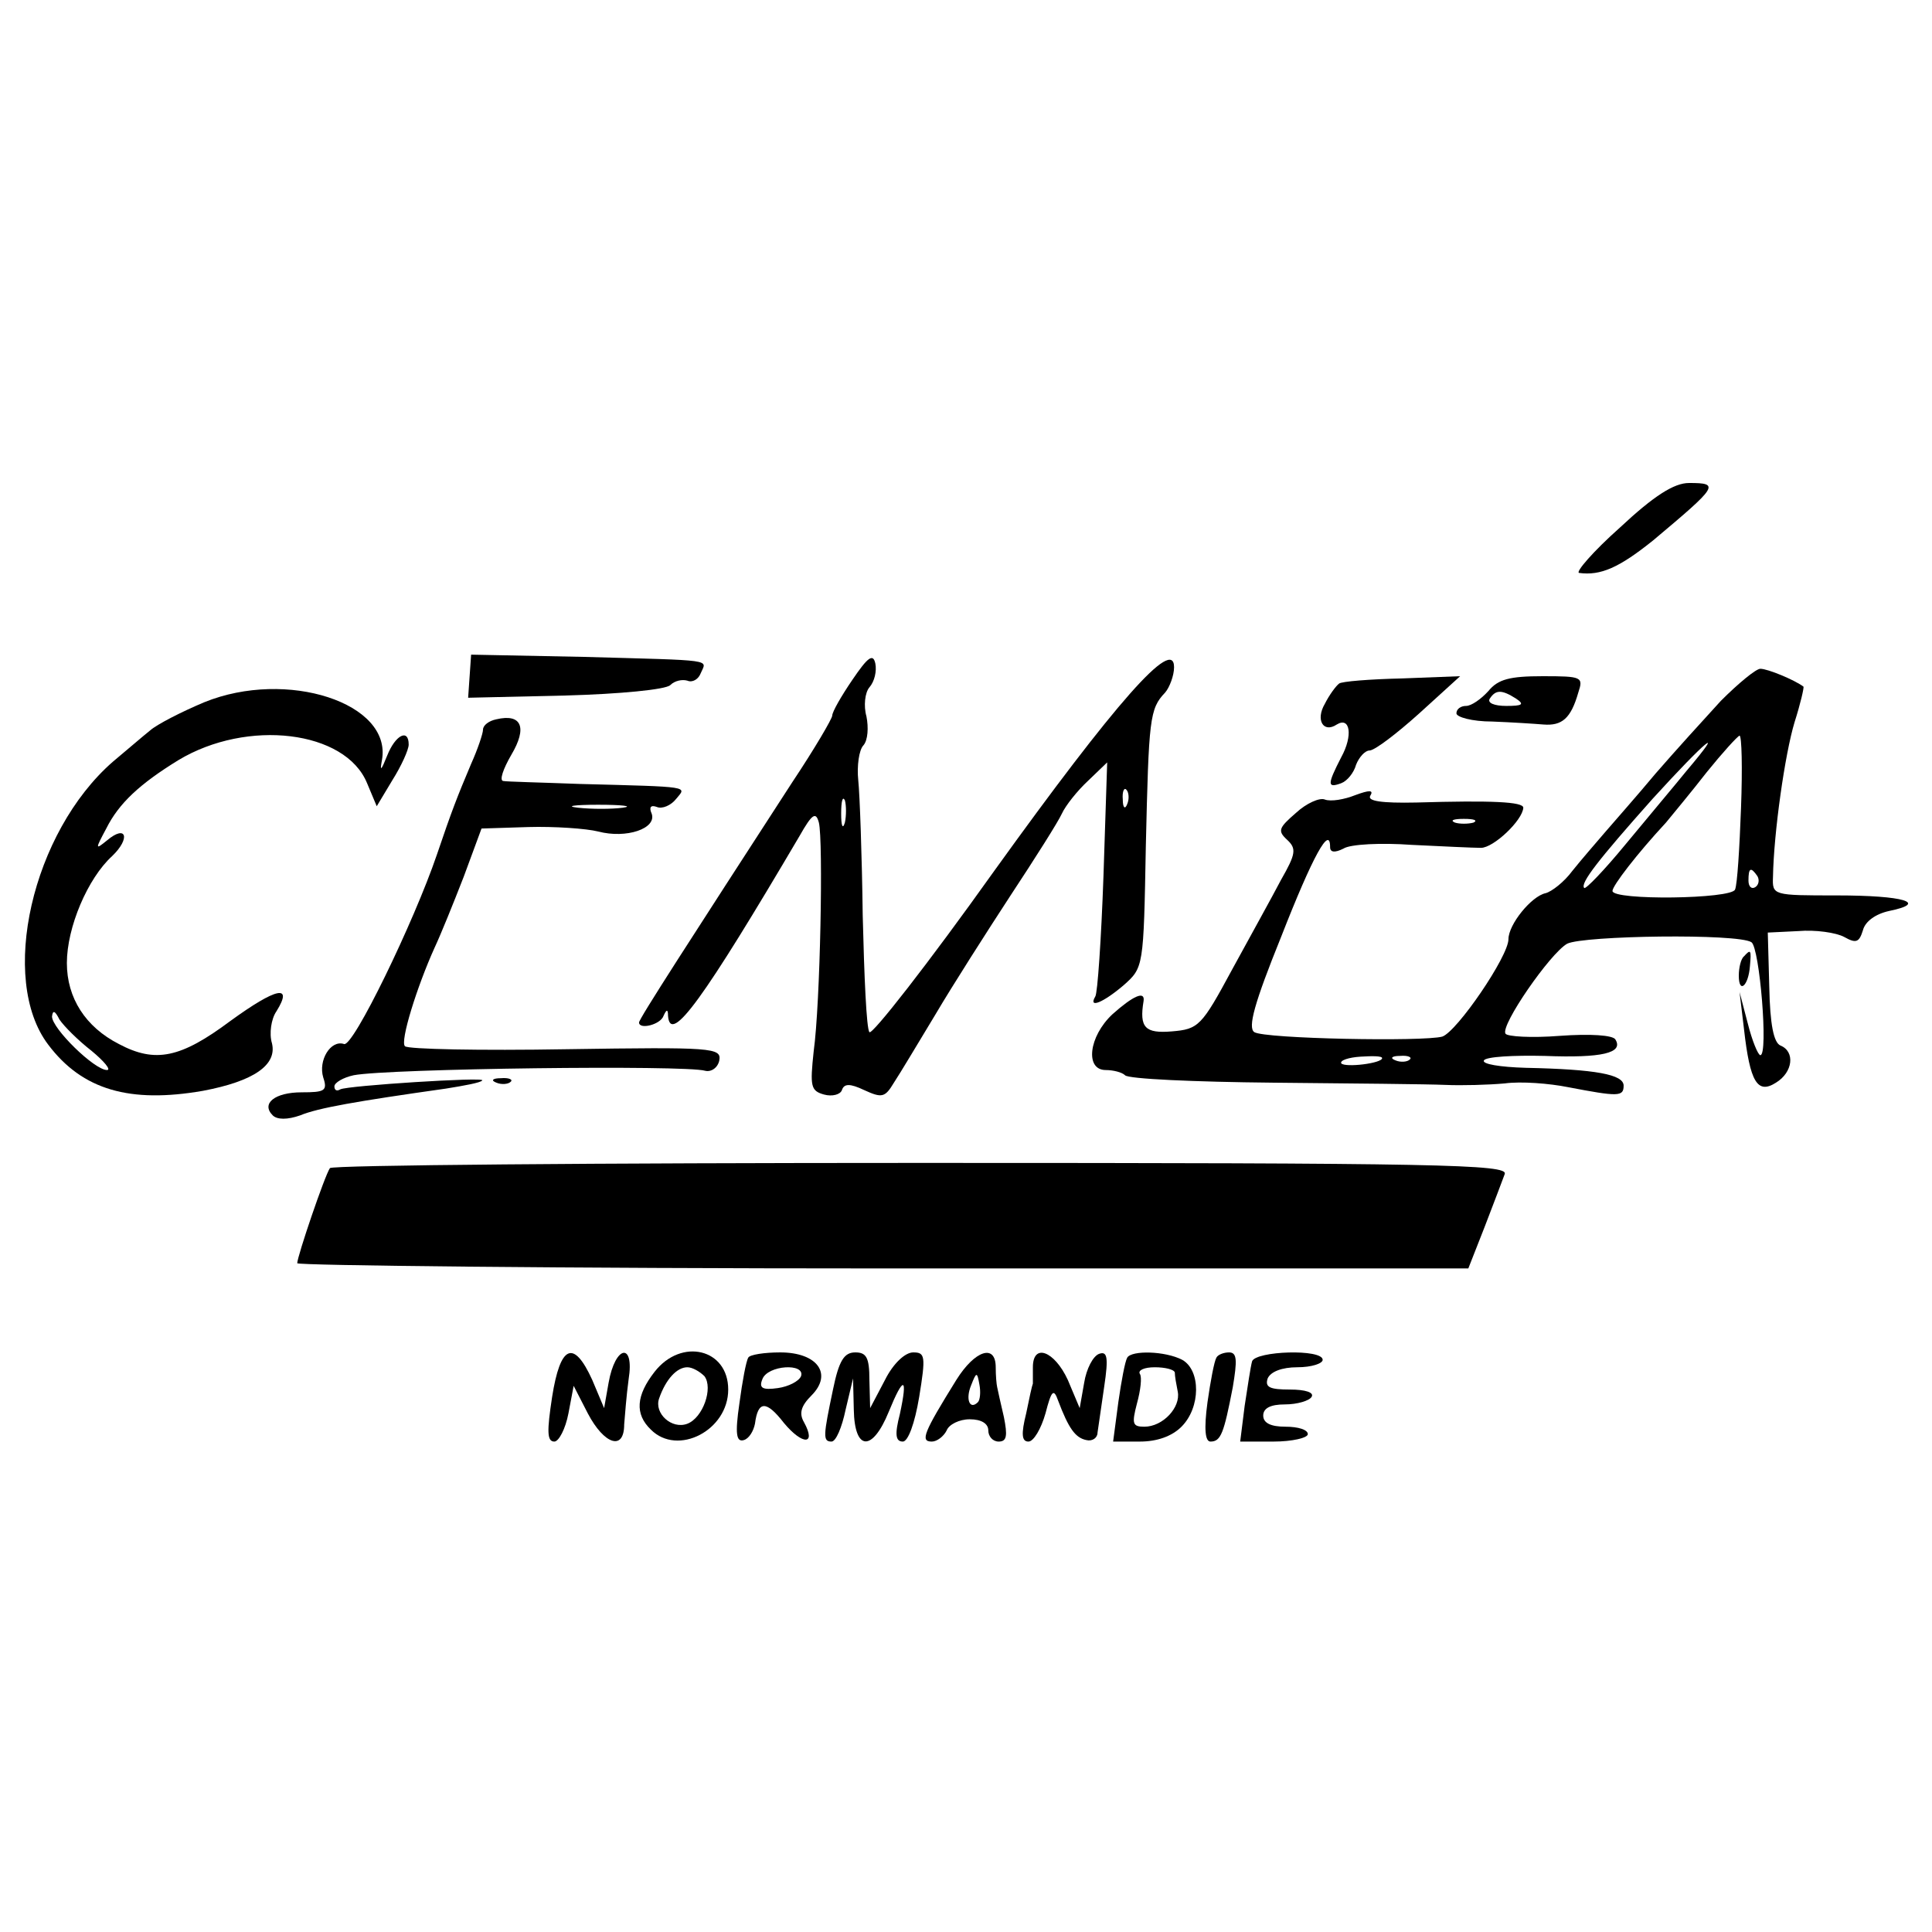
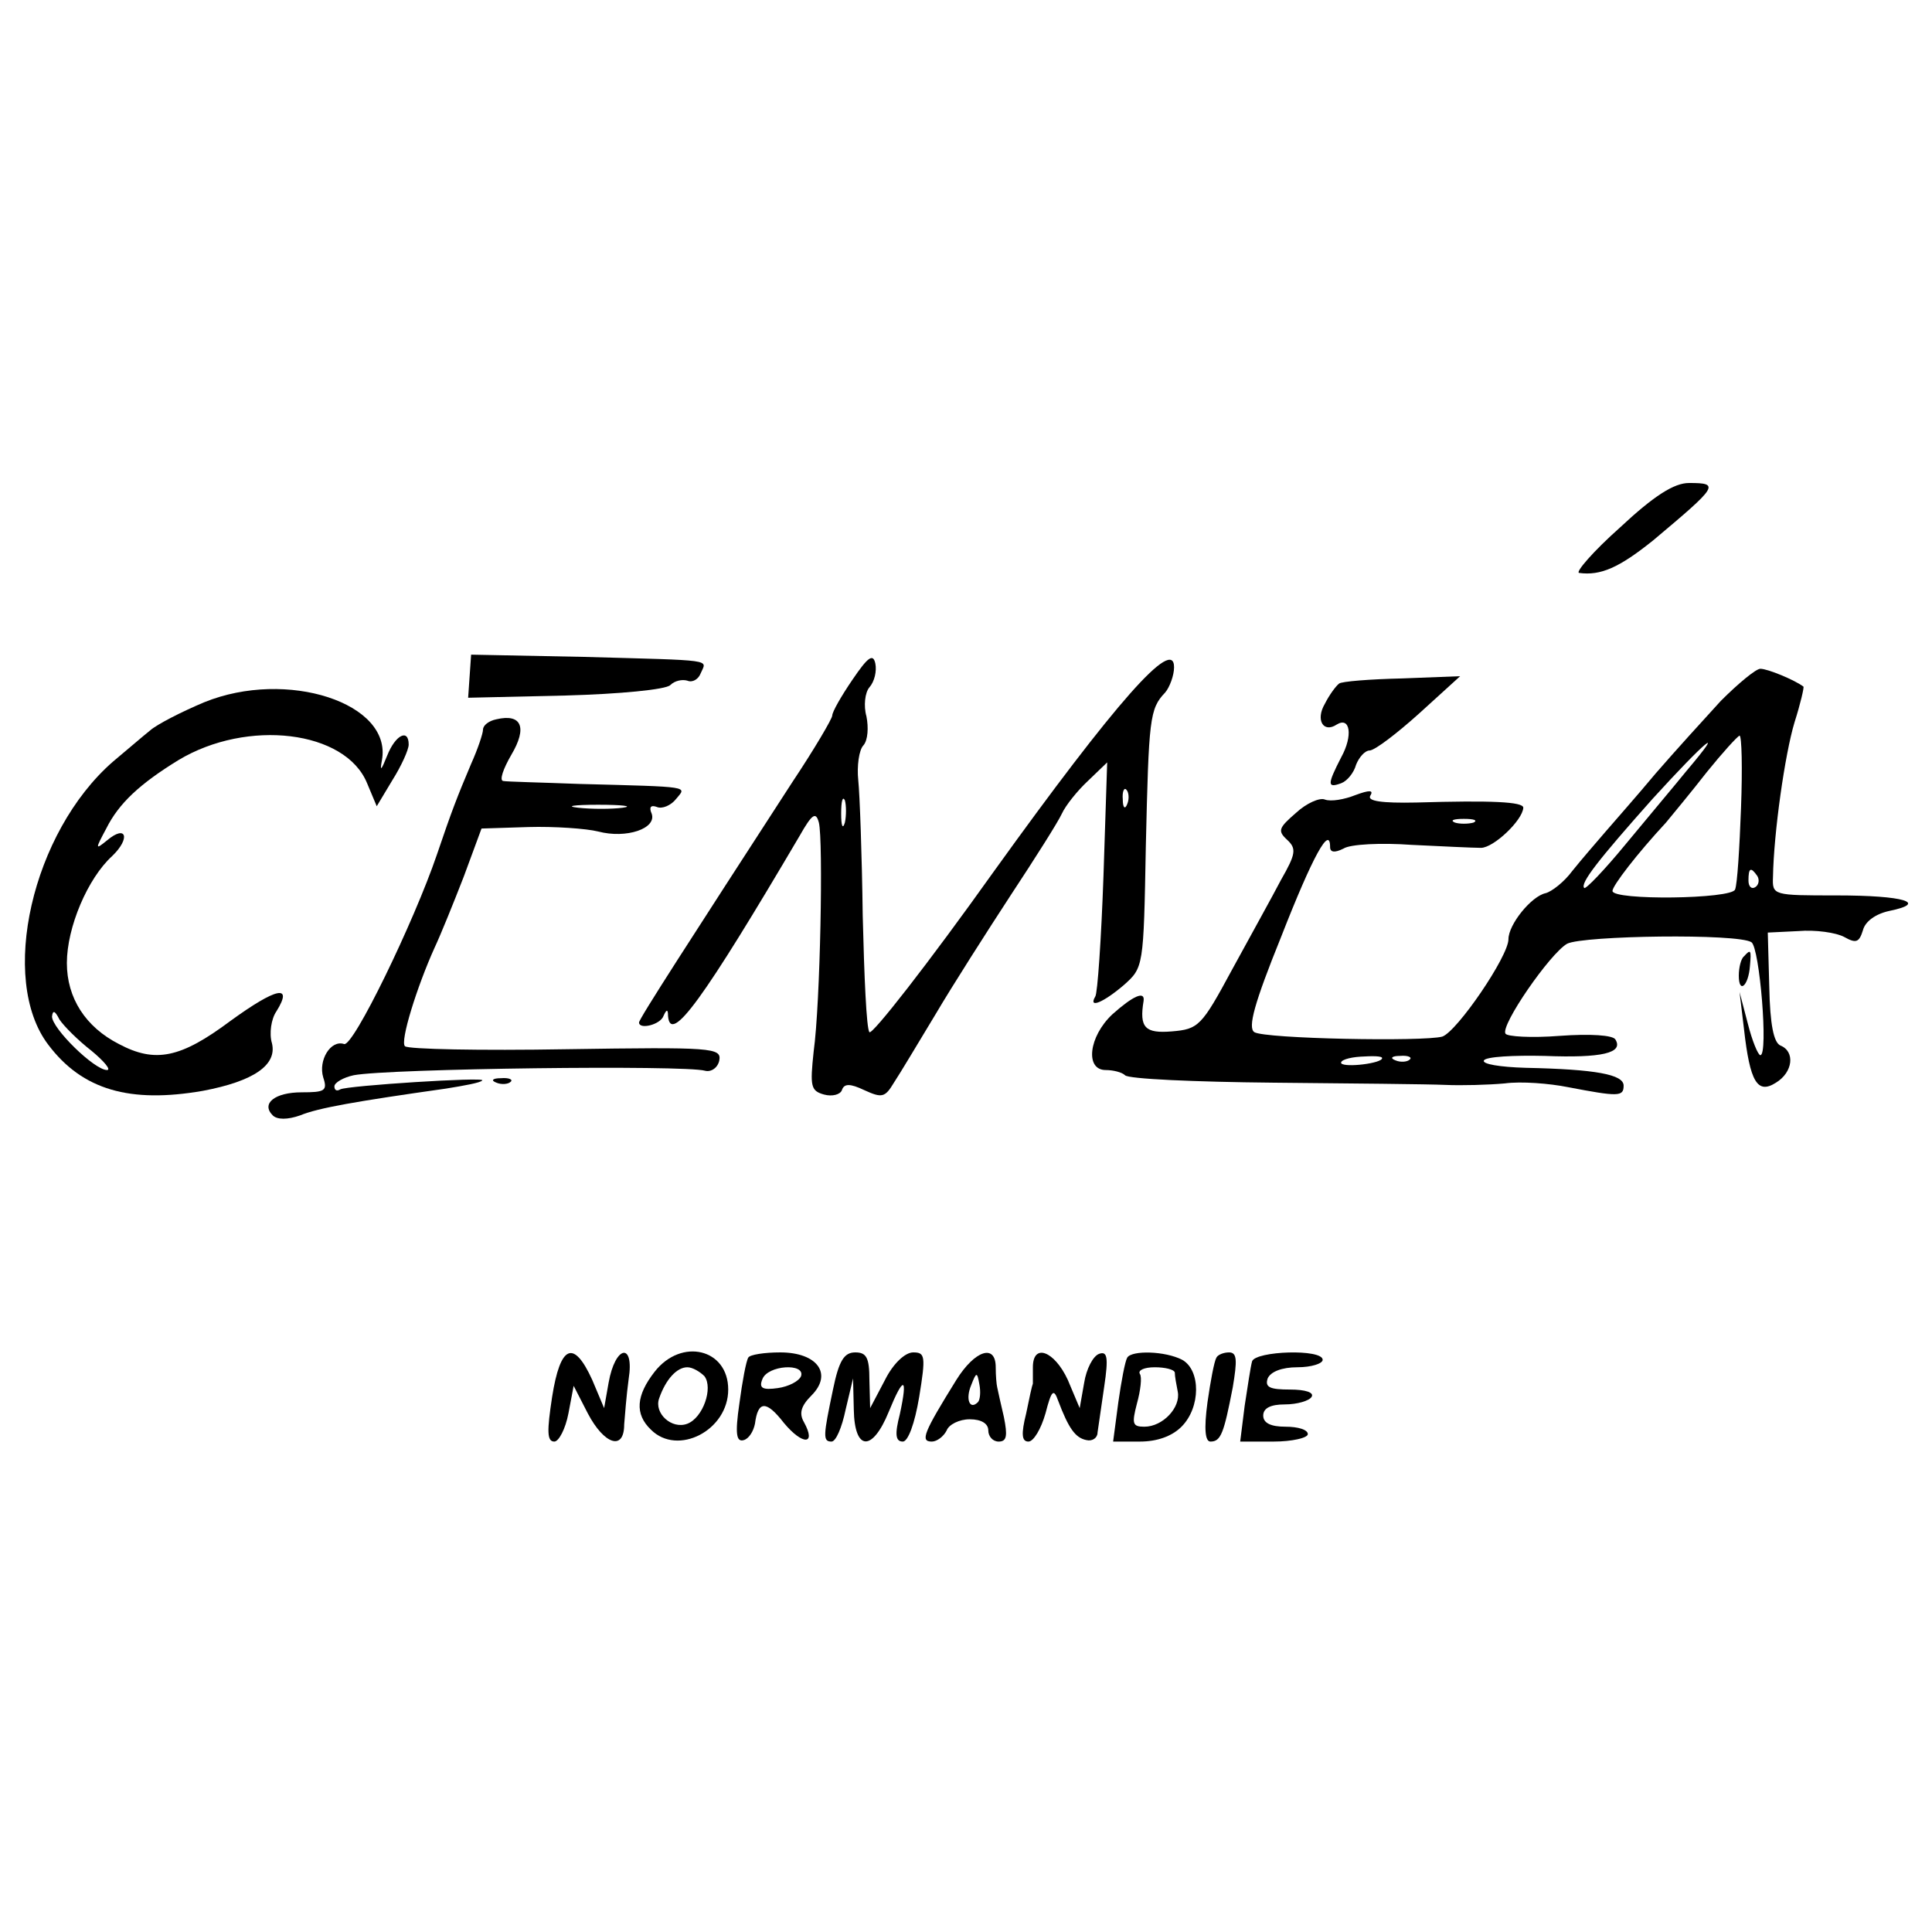
<svg xmlns="http://www.w3.org/2000/svg" version="1.0" width="260pt" height="260pt" viewBox="0 0 260 260" preserveAspectRatio="xMidYMid meet">
  <g transform="translate(0,260) scale(0.1,-0.1)" fill="#000000" stroke="none">
    <path d="M2180 1890 c-36 -32 -60 -60 -55 -61 29 -4 54 7 100 44 87 73 90 77 48 77 -20 0 -47 -17 -93 -60z" />
    <path d="M632 1690 l-2 -29 131 3 c73 2 135 8 141 14 6 6 16 8 23 6 7 -3 15 2 18 10 8 19 22 17 -158 22 l-151 3 -2 -29z" />
    <path d="M1147 1685 c-15 -22 -27 -43 -27 -48 0 -4 -24 -45 -54 -90 -136 -210 -206 -318 -206 -323 0 -10 29 -3 33 9 4 9 6 9 6 0 3 -40 48 23 177 242 17 30 22 33 26 18 6 -24 2 -243 -7 -308 -5 -47 -4 -53 14 -58 11 -3 22 0 24 6 3 9 11 9 30 0 24 -11 28 -10 40 10 8 12 33 54 56 92 23 39 69 111 101 160 33 50 64 99 69 110 5 11 21 31 35 44 l26 25 -5 -153 c-3 -85 -8 -158 -11 -162 -10 -17 11 -8 38 15 27 24 27 24 30 187 4 172 5 185 26 207 6 7 12 23 12 34 0 42 -78 -46 -242 -274 -89 -125 -165 -222 -168 -217 -4 5 -7 75 -9 157 -1 81 -4 163 -6 182 -2 19 1 41 7 47 6 7 7 24 4 39 -4 14 -2 32 4 39 7 8 10 22 8 32 -3 14 -10 9 -31 -22z m370 -167 c-3 -8 -6 -5 -6 6 -1 11 2 17 5 13 3 -3 4 -12 1 -19z m-380 -25 c-3 -10 -5 -4 -5 12 0 17 2 24 5 18 2 -7 2 -21 0 -30z" />
    <path d="M2316 1657 c-22 -24 -62 -68 -88 -98 -25 -30 -56 -65 -68 -79 -12 -14 -32 -37 -44 -52 -11 -15 -28 -28 -36 -30 -19 -4 -50 -42 -50 -62 0 -23 -69 -124 -89 -131 -25 -7 -239 -3 -253 6 -9 6 0 39 36 128 43 110 66 151 66 121 0 -7 6 -8 18 -2 9 6 51 8 92 5 41 -2 83 -4 93 -4 17 0 56 37 57 54 0 8 -42 10 -144 7 -47 -1 -66 2 -62 9 5 8 -1 8 -20 1 -15 -6 -33 -9 -41 -6 -7 3 -25 -5 -39 -18 -23 -20 -25 -24 -12 -36 13 -12 12 -19 -8 -54 -12 -23 -42 -77 -66 -121 -41 -76 -45 -80 -81 -83 -36 -3 -44 5 -38 41 2 14 -14 7 -42 -18 -32 -30 -37 -75 -9 -75 10 0 22 -3 26 -7 4 -5 94 -9 199 -10 106 -1 210 -2 232 -3 22 -1 58 0 80 2 22 3 60 0 85 -5 68 -13 75 -13 75 2 0 15 -37 22 -132 24 -34 1 -59 5 -56 10 3 5 40 7 82 6 77 -3 106 4 95 22 -3 6 -34 8 -75 5 -38 -3 -71 -1 -73 3 -7 11 60 108 83 121 22 11 230 14 248 2 11 -7 23 -152 12 -152 -3 0 -11 19 -17 43 l-11 42 6 -50 c8 -71 18 -88 43 -72 23 14 26 42 6 50 -9 4 -14 28 -15 79 l-2 73 41 2 c23 2 51 -2 62 -8 16 -9 20 -7 25 9 3 12 17 22 35 26 54 11 20 21 -70 21 -86 0 -87 0 -86 25 1 59 16 165 29 208 8 25 13 47 12 48 -12 9 -48 24 -58 24 -6 0 -30 -20 -53 -43z m27 -144 c-2 -54 -5 -103 -8 -110 -4 -13 -165 -15 -165 -2 0 7 33 50 72 92 9 11 34 41 55 68 21 26 41 48 44 49 3 0 4 -44 2 -97z m-73 50 c-17 -21 -55 -66 -83 -100 -28 -34 -53 -60 -55 -58 -6 6 19 38 92 120 71 78 101 103 46 38z m-287 -70 c-7 -2 -19 -2 -25 0 -7 3 -2 5 12 5 14 0 19 -2 13 -5z m382 -72 c3 -5 2 -12 -3 -15 -5 -3 -9 1 -9 9 0 17 3 19 12 6z m-505 -245 c0 -7 -50 -13 -55 -7 -2 4 10 8 26 9 16 1 29 1 29 -2z m37 -2 c-3 -3 -12 -4 -19 -1 -8 3 -5 6 6 6 11 1 17 -2 13 -5z" />
    <path d="M1802 1680 c-4 -3 -13 -15 -19 -27 -13 -22 -2 -40 16 -28 18 11 22 -15 6 -44 -19 -37 -19 -42 0 -35 8 3 17 14 20 25 4 10 12 19 18 19 7 0 37 23 67 50 l55 50 -78 -3 c-43 -1 -82 -4 -85 -7z" />
-     <path d="M2003 1670 c-10 -11 -23 -20 -30 -20 -7 0 -13 -4 -13 -10 0 -5 21 -11 48 -11 26 -1 57 -3 69 -4 25 -2 37 8 47 43 7 21 5 22 -48 22 -44 0 -60 -4 -73 -20z m37 -10 c12 -8 9 -10 -13 -10 -16 0 -26 4 -22 10 8 12 16 12 35 0z" />
    <path d="M275 1655 c-31 -13 -64 -30 -73 -38 -10 -8 -32 -27 -50 -42 -109 -95 -154 -293 -87 -381 46 -61 110 -79 208 -62 69 13 100 35 93 64 -4 13 -1 33 6 43 23 37 0 32 -62 -13 -67 -50 -101 -57 -150 -31 -45 23 -70 62 -70 109 0 48 28 114 61 144 25 24 19 43 -7 21 -16 -13 -16 -12 -1 16 17 34 45 60 97 92 93 56 225 40 254 -31 l13 -31 21 35 c12 19 22 41 22 48 0 22 -18 13 -29 -15 -8 -20 -10 -22 -7 -6 14 77 -128 123 -239 78z m-152 -469 c17 -14 27 -26 21 -26 -17 0 -74 56 -74 72 1 9 4 8 10 -4 6 -9 25 -28 43 -42z" />
    <path d="M668 1632 c-10 -2 -18 -8 -18 -14 0 -5 -7 -26 -16 -46 -19 -45 -26 -63 -46 -122 -31 -91 -113 -260 -125 -255 -18 6 -35 -22 -28 -45 6 -18 2 -20 -29 -20 -36 0 -55 -15 -39 -31 6 -6 20 -6 37 0 24 10 76 19 196 36 25 4 47 8 49 11 5 5 -182 -7 -191 -12 -5 -3 -8 -1 -8 4 0 5 12 12 26 15 47 9 446 14 473 6 8 -2 17 4 19 14 3 17 -9 18 -206 15 -116 -2 -213 0 -217 4 -7 6 16 80 40 133 8 17 25 59 39 95 l24 65 63 2 c35 1 78 -2 94 -6 38 -10 79 4 72 24 -4 9 -1 12 7 9 7 -3 19 2 26 11 14 17 22 16 -130 20 -52 2 -99 3 -103 4 -5 1 0 16 11 35 22 37 14 56 -20 48z m170 -119 c-15 -2 -42 -2 -60 0 -18 2 -6 4 27 4 33 0 48 -2 33 -4z" />
    <path d="M2347 1313 c-4 -3 -7 -15 -7 -26 0 -25 13 -14 15 13 2 22 1 23 -8 13z" />
    <path d="M668 1143 c7 -3 16 -2 19 1 4 3 -2 6 -13 5 -11 0 -14 -3 -6 -6z" />
-     <path d="M444 1028 c-7 -10 -44 -119 -44 -128 0 -3 355 -7 788 -7 l788 0 22 56 c12 31 24 63 27 71 5 13 -86 15 -786 15 -435 0 -793 -3 -795 -7z" />
    <path d="M743 720 c-7 -46 -7 -60 3 -60 6 0 15 17 19 38 l7 37 19 -37 c22 -42 49 -51 49 -15 1 12 3 39 6 61 8 50 -18 46 -27 -5 l-6 -34 -16 38 c-25 55 -43 47 -54 -23z" />
    <path d="M881 754 c-25 -32 -27 -57 -5 -78 36 -36 104 -1 104 54 0 55 -63 70 -99 24z m67 -6 c12 -16 -2 -56 -23 -64 -21 -8 -45 14 -38 34 9 26 24 42 38 42 7 0 17 -6 23 -12z" />
    <path d="M1007 773 c-3 -5 -8 -32 -12 -62 -6 -41 -4 -52 6 -49 7 2 13 12 15 22 4 31 15 32 39 1 25 -30 44 -30 27 1 -7 12 -4 22 10 36 29 29 8 58 -42 58 -21 0 -41 -3 -43 -7z m71 -25 c-3 -7 -17 -14 -31 -16 -21 -3 -26 0 -21 12 7 19 58 22 52 4z" />
    <path d="M1121 730 c-13 -62 -14 -70 -2 -70 6 0 14 19 19 43 l10 42 1 -42 c1 -56 25 -57 47 -3 20 49 26 48 15 -3 -7 -27 -6 -37 4 -37 7 0 16 24 22 60 9 55 8 60 -8 60 -11 0 -27 -15 -38 -37 l-20 -38 -1 38 c0 30 -4 37 -19 37 -15 0 -22 -11 -30 -50z" />
    <path d="M1287 743 c-44 -71 -49 -83 -33 -83 7 0 16 7 20 15 3 8 17 15 31 15 16 0 25 -6 25 -15 0 -8 6 -15 14 -15 11 0 12 8 7 33 -4 17 -8 35 -9 40 -1 4 -2 16 -2 27 0 32 -28 23 -53 -17z m29 -30 c-11 -11 -17 4 -9 23 7 18 8 18 11 1 2 -10 1 -21 -2 -24z" />
    <path d="M1390 760 c0 -11 0 -21 0 -22 -1 -2 -5 -20 -9 -40 -7 -28 -6 -38 3 -38 7 0 17 17 23 38 8 31 11 34 17 17 14 -37 23 -50 38 -53 8 -2 15 3 15 10 1 7 5 35 9 62 6 40 4 48 -7 44 -8 -3 -17 -20 -20 -39 l-6 -34 -16 38 c-18 39 -47 50 -47 17z" />
    <path d="M1517 773 c-3 -5 -8 -32 -12 -60 l-7 -53 36 0 c23 0 43 7 56 20 26 26 26 76 1 90 -23 12 -68 13 -74 3z m64 -20 c0 -5 2 -16 4 -26 4 -21 -20 -47 -45 -47 -16 0 -17 4 -10 31 5 18 7 36 4 40 -3 5 6 9 20 9 14 0 26 -3 27 -7z" />
    <path d="M1637 773 c-3 -5 -8 -32 -12 -60 -5 -37 -3 -53 4 -53 14 0 18 11 30 73 6 36 6 47 -5 47 -7 0 -15 -3 -17 -7z" />
    <path d="M1685 768 c-2 -7 -6 -34 -10 -60 l-6 -48 45 0 c25 0 46 5 46 10 0 6 -13 10 -30 10 -20 0 -30 5 -30 15 0 10 10 15 29 15 17 0 33 5 36 10 4 6 -8 10 -29 10 -27 0 -34 3 -30 15 4 9 19 15 40 15 19 0 34 5 34 10 0 15 -90 12 -95 -2z" />
  </g>
</svg>